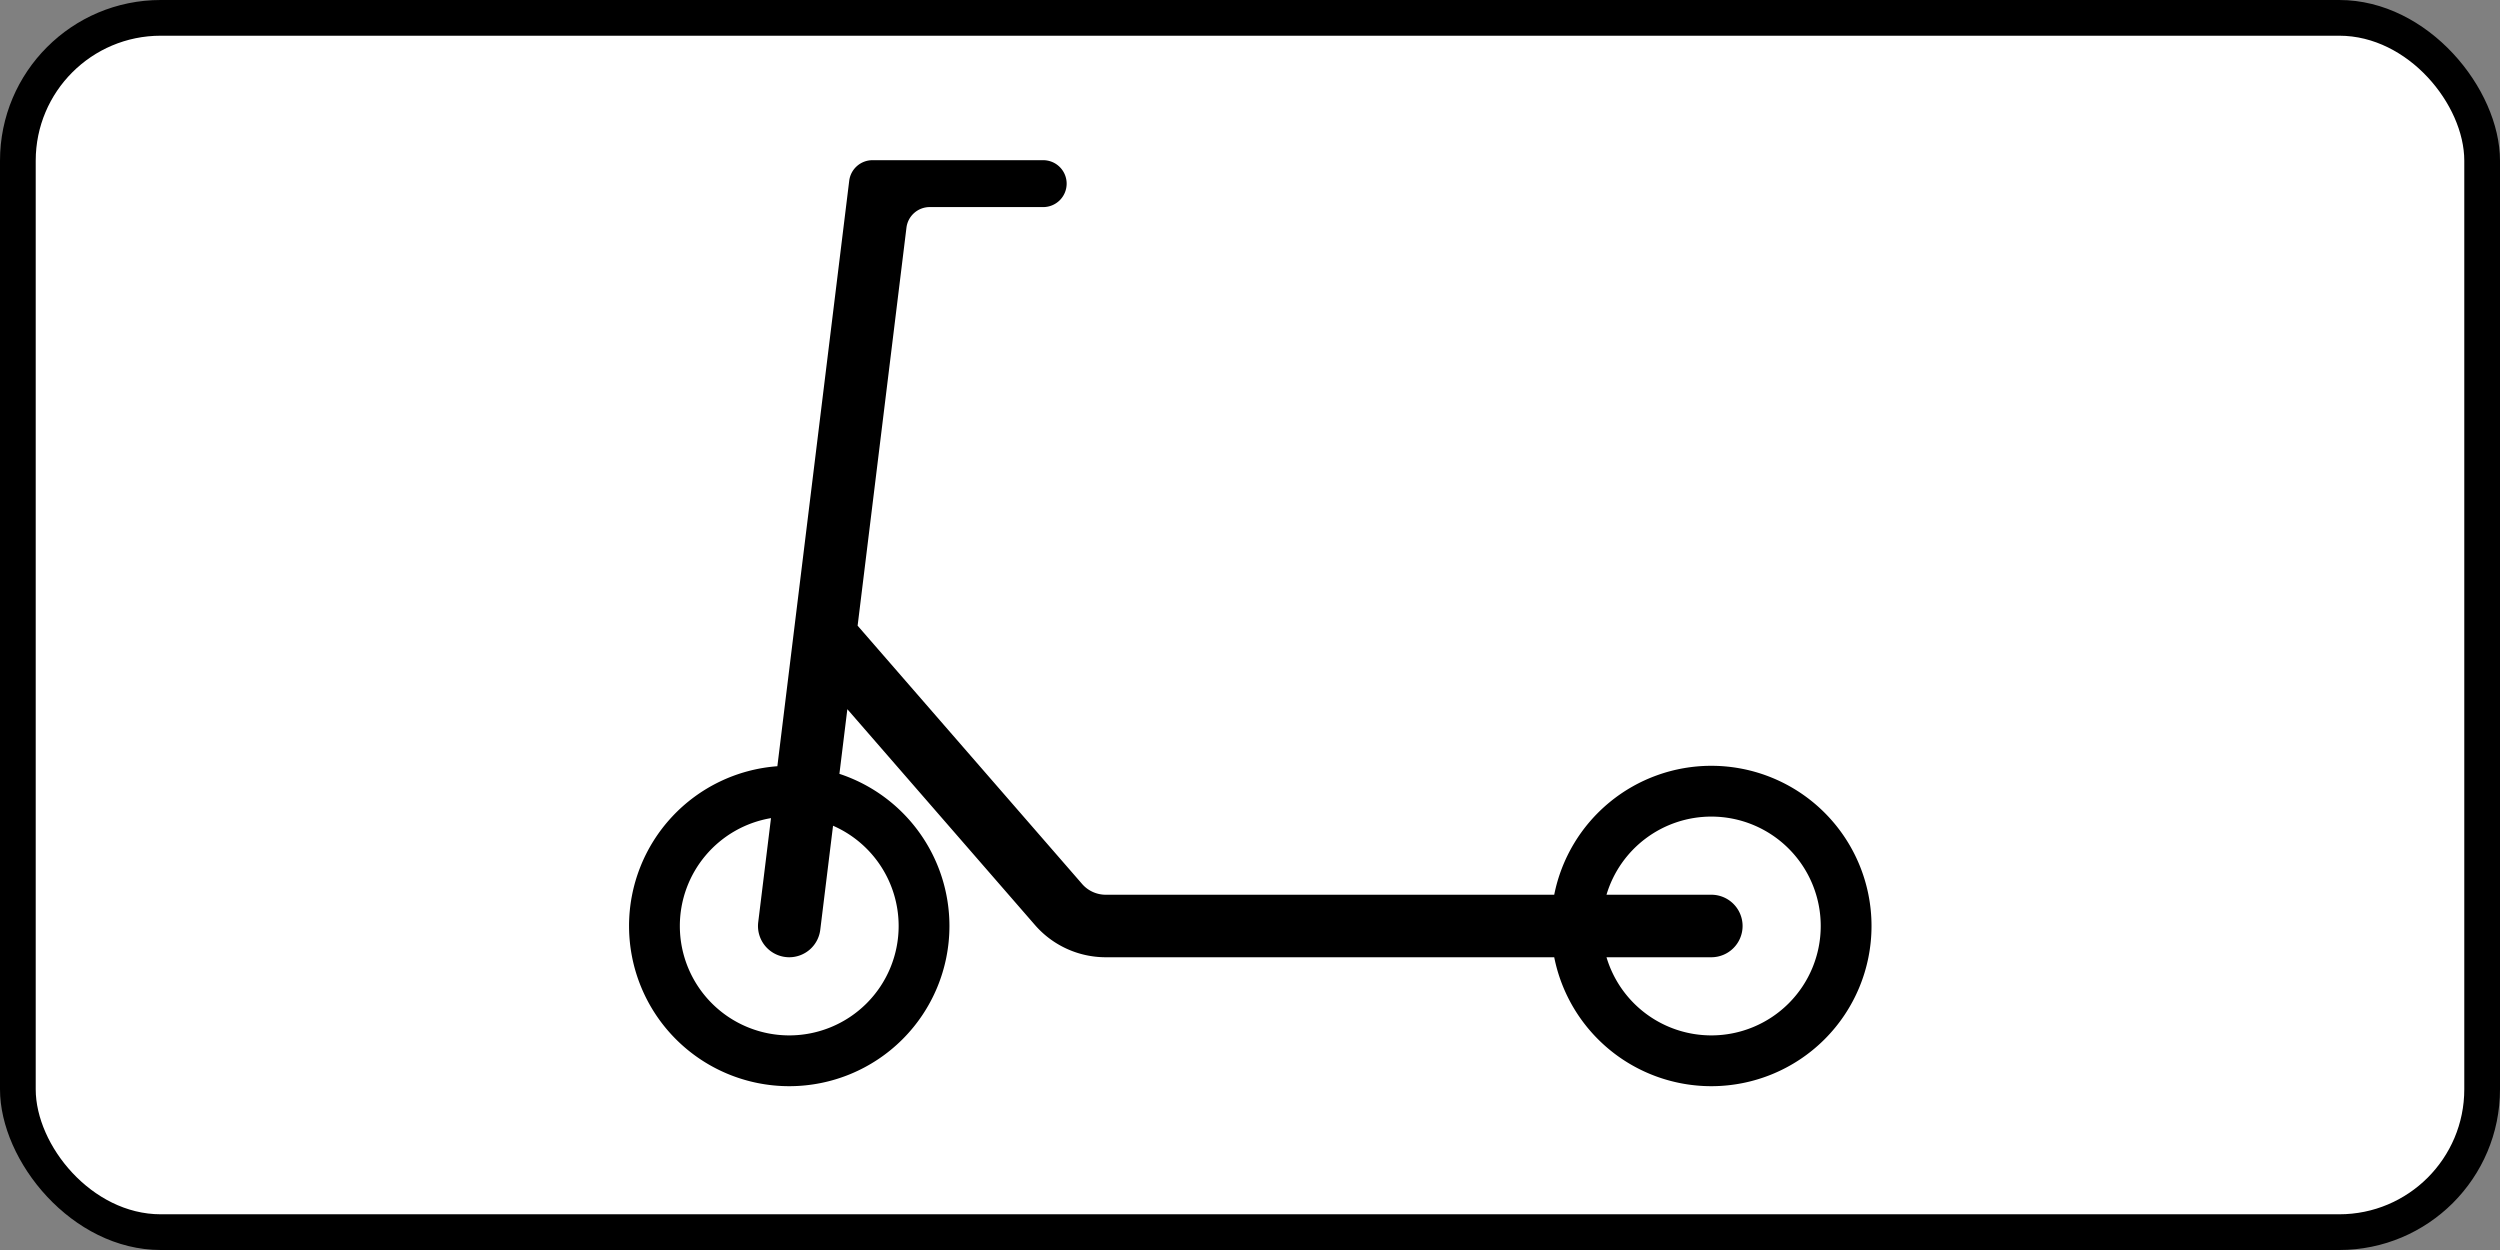
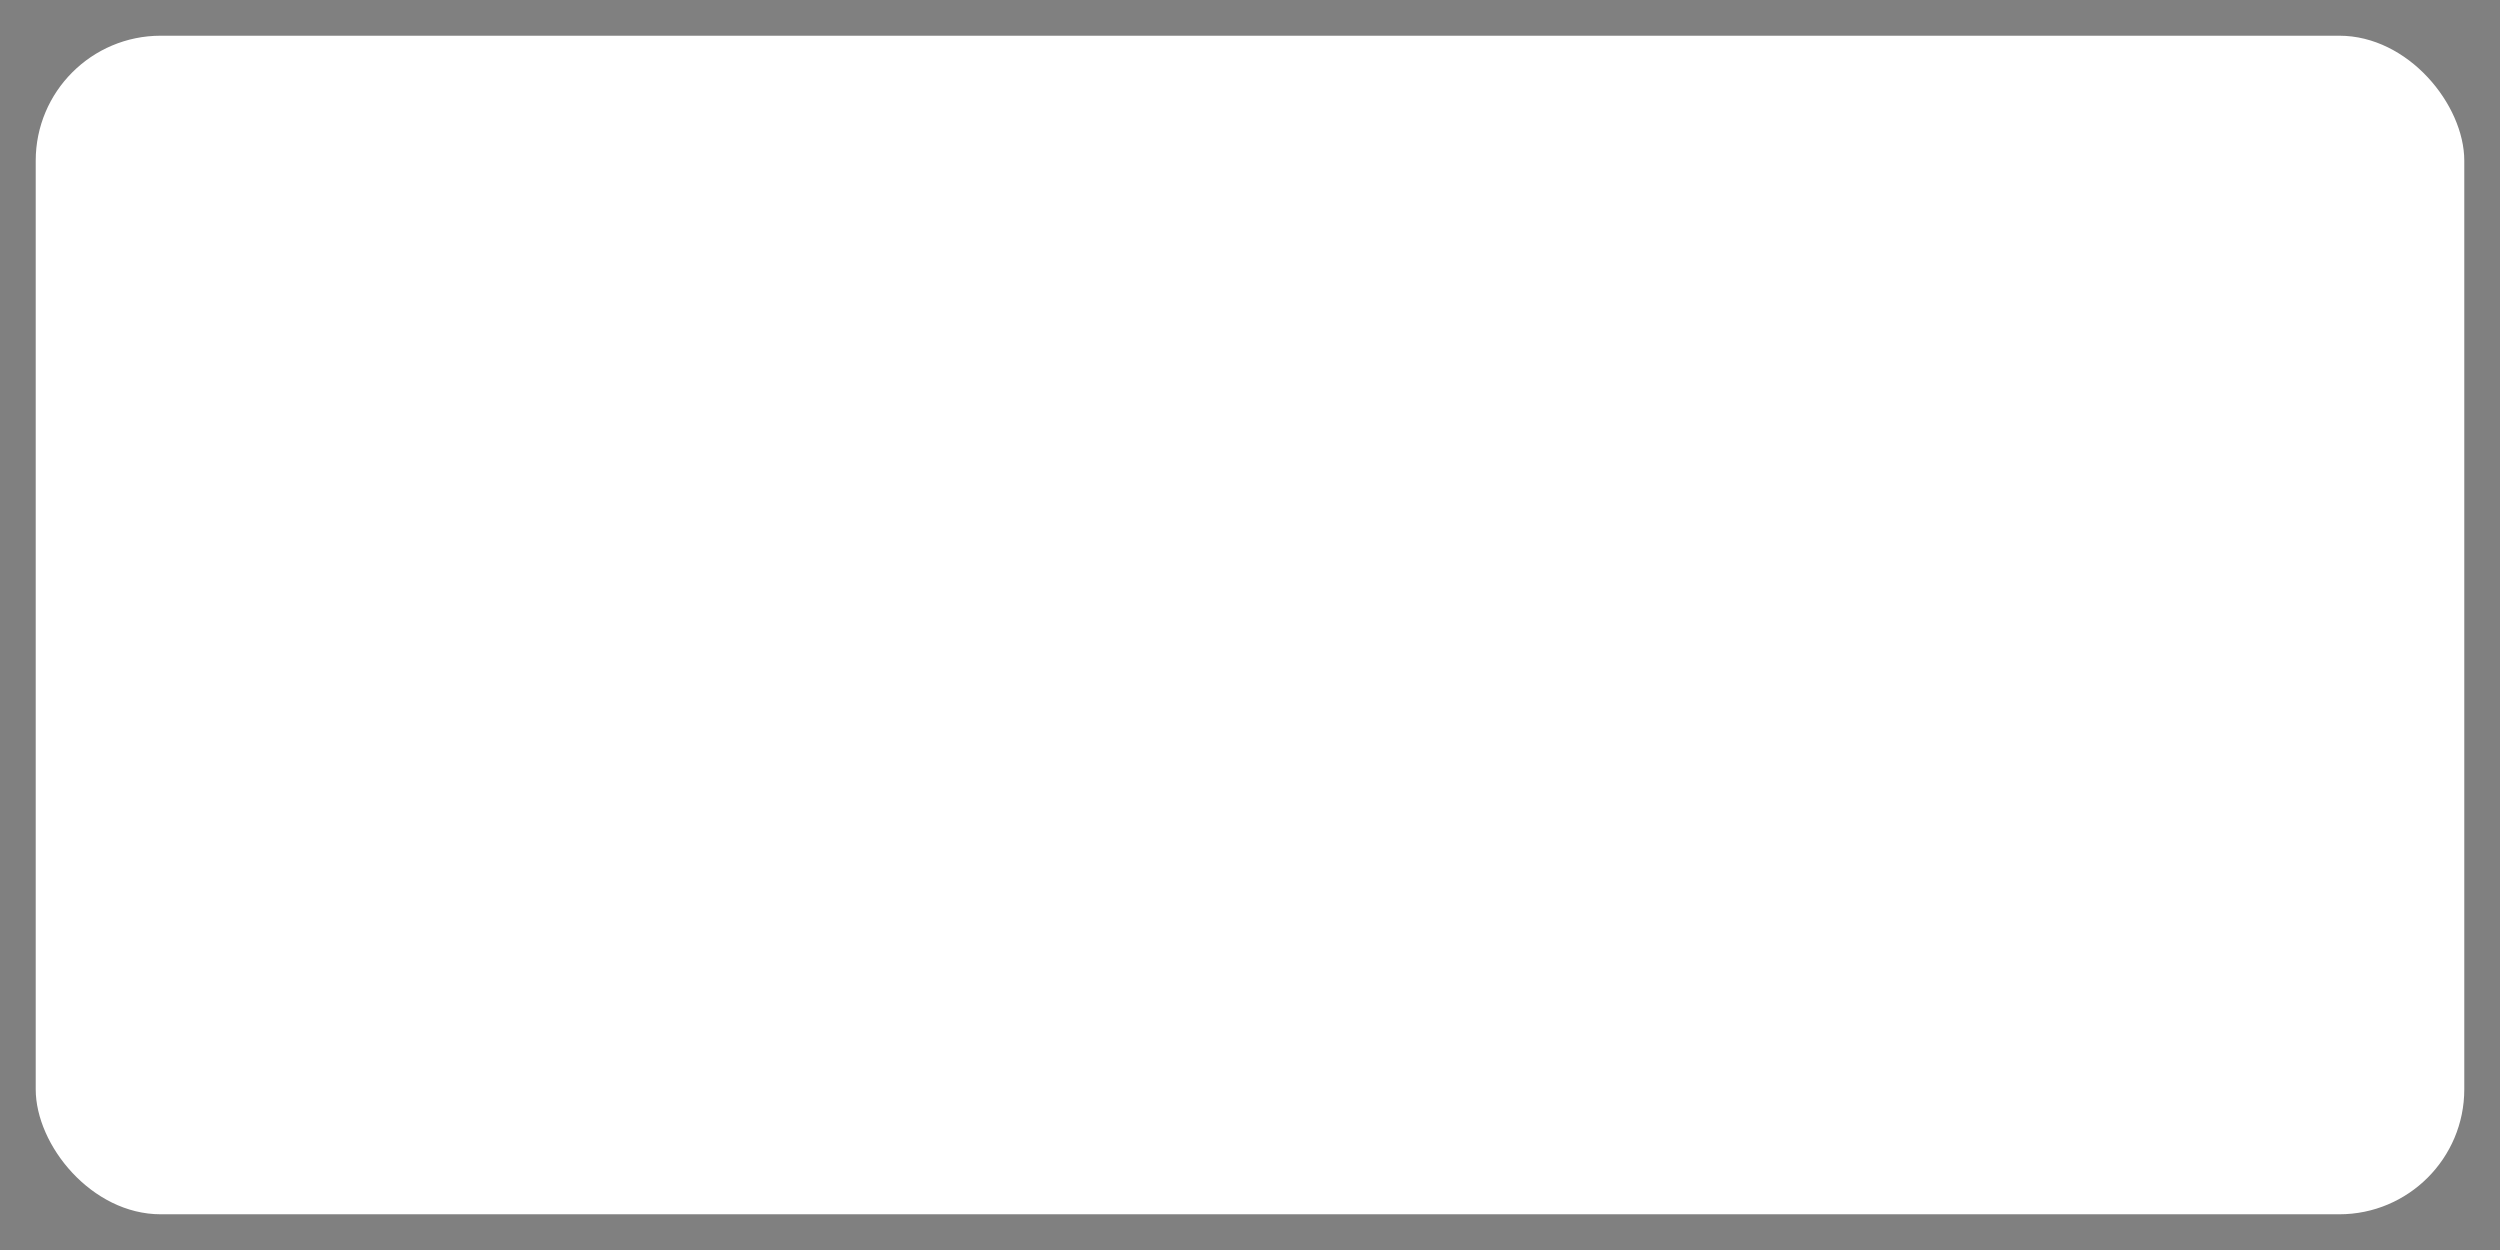
<svg xmlns="http://www.w3.org/2000/svg" width="700" height="350" version="1.1">
  <rect width="100%" height="100%" fill="#808080" stroke="none" />
  <title>8.4.7.2 Вид транспортного средства</title>
-   <rect style="fill:#000000;" x="0" y="0" width="700" height="350" rx="45" ry="45" />
  <rect style="fill:#ffffff;" x="10" y="10" width="680" height="330" rx="35" ry="35" />
-   <path style="fill:#000000;" transform="scale(1.094) scale(-1 1)" d="m -283 245 a 24 24 0 0 0 18.11 -8.25 l 48.02 -55.24 l 2.03 16.55 a 41 41 0 0 0 -28.16 38.94 a 41 41 0 0 0 41 41 a 41 41 0 0 0 41 -41 a 41 41 0 0 0 -37.96 -40.89 l -18.39 -149.84 a 6 6 0 0 0 -5.96 -5.27 h -43.69 a 6 6 0 0 0 -6 6 a 6 6 0 0 0 6 6 h 29.04 a 6 6 0 0 1 5.96 5.27 l 12.50 101.87 l -57.46 66.11 a 8 8 0 0 1 -6.04 2.75 h -114.79 a 41 41 0 0 0 -40.21 -33 a 41 41 0 0 0 -41 41 a 41 41 0 0 0 41 41 a 41 41 0 0 0 40.21 -33 z m -155 -16 a 8 8 0 0 0 -8 8 a 8 8 0 0 0 8 8 h 26.83 a 28 28 0 0 1 -26.83 20 a 28 28 0 0 1 -28 -28 a 28 28 0 0 1 28 -28 a 28 28 0 0 1 26.83 20 z m 228.06 8.97 a 8 8 0 0 0 7.94 7.03 a 8 8 0 0 0 8 -8 a 8 8 0 0 0 -0.06 -0.97 l -3.27 -26.64 a 28 28 0 0 1 23.33 27.61 a 28 28 0 0 1 -28 28 a 28 28 0 0 1 -28 -28 a 28 28 0 0 1 16.79 -25.66 z" />
</svg>